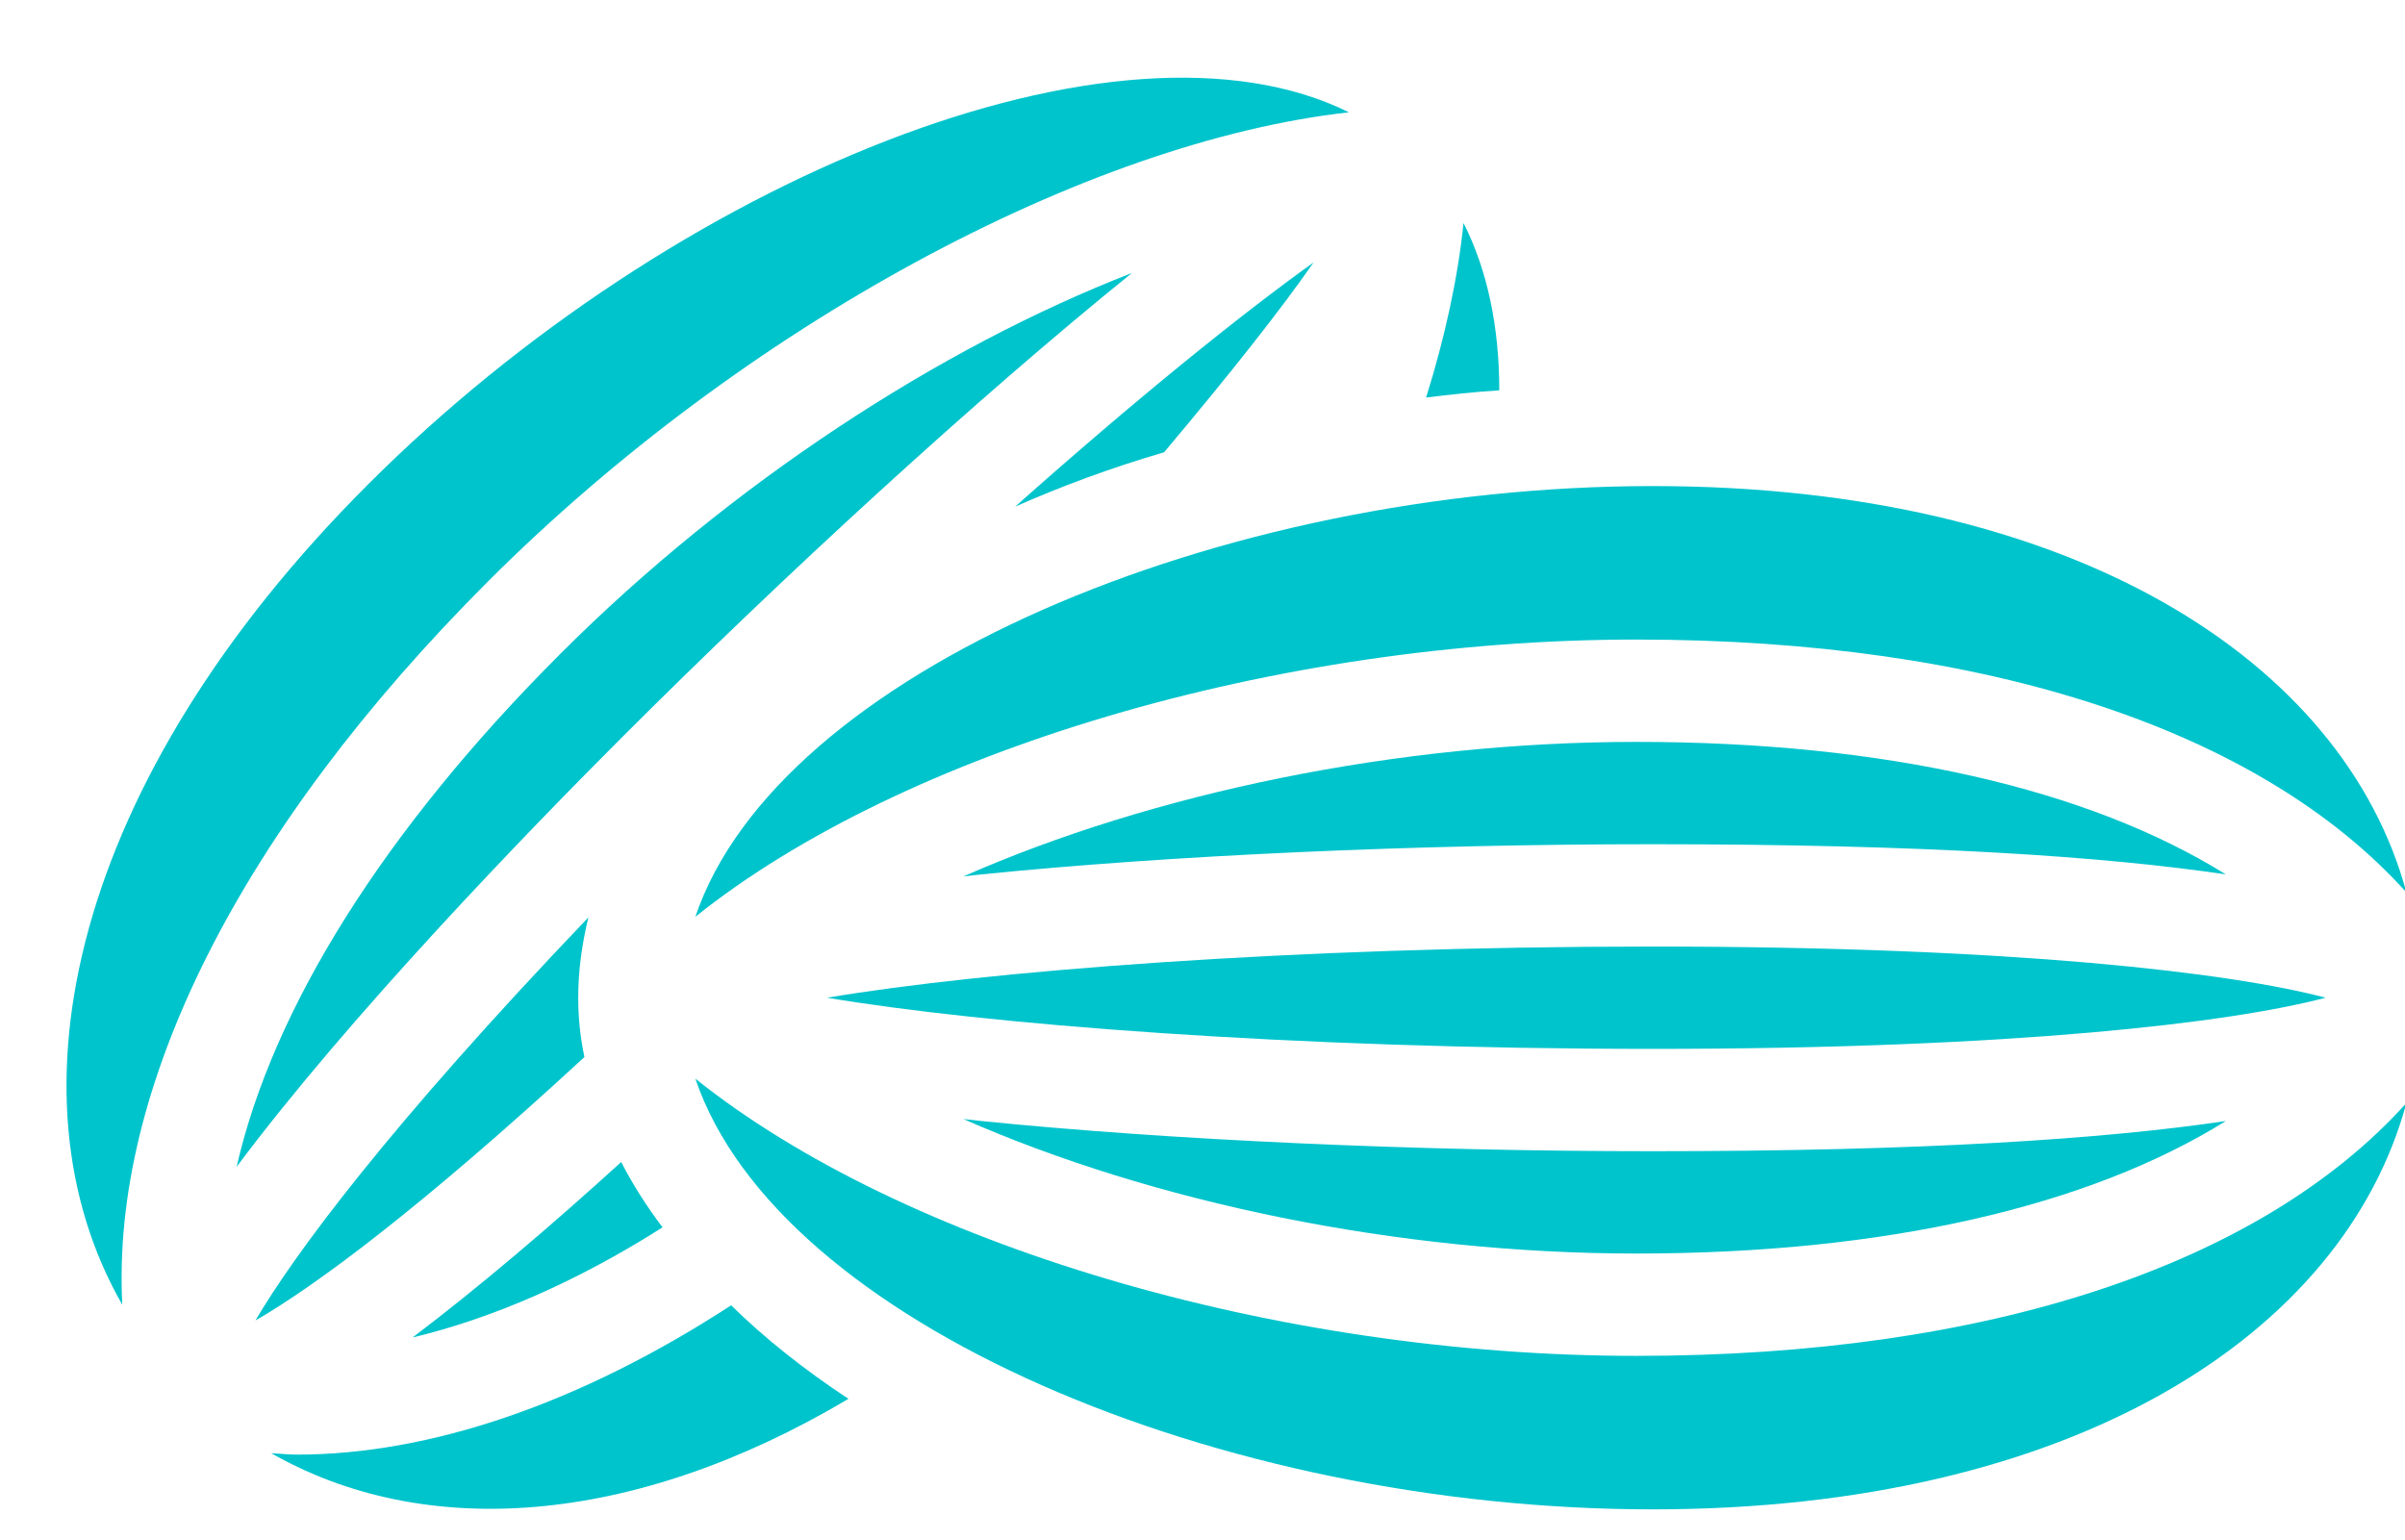
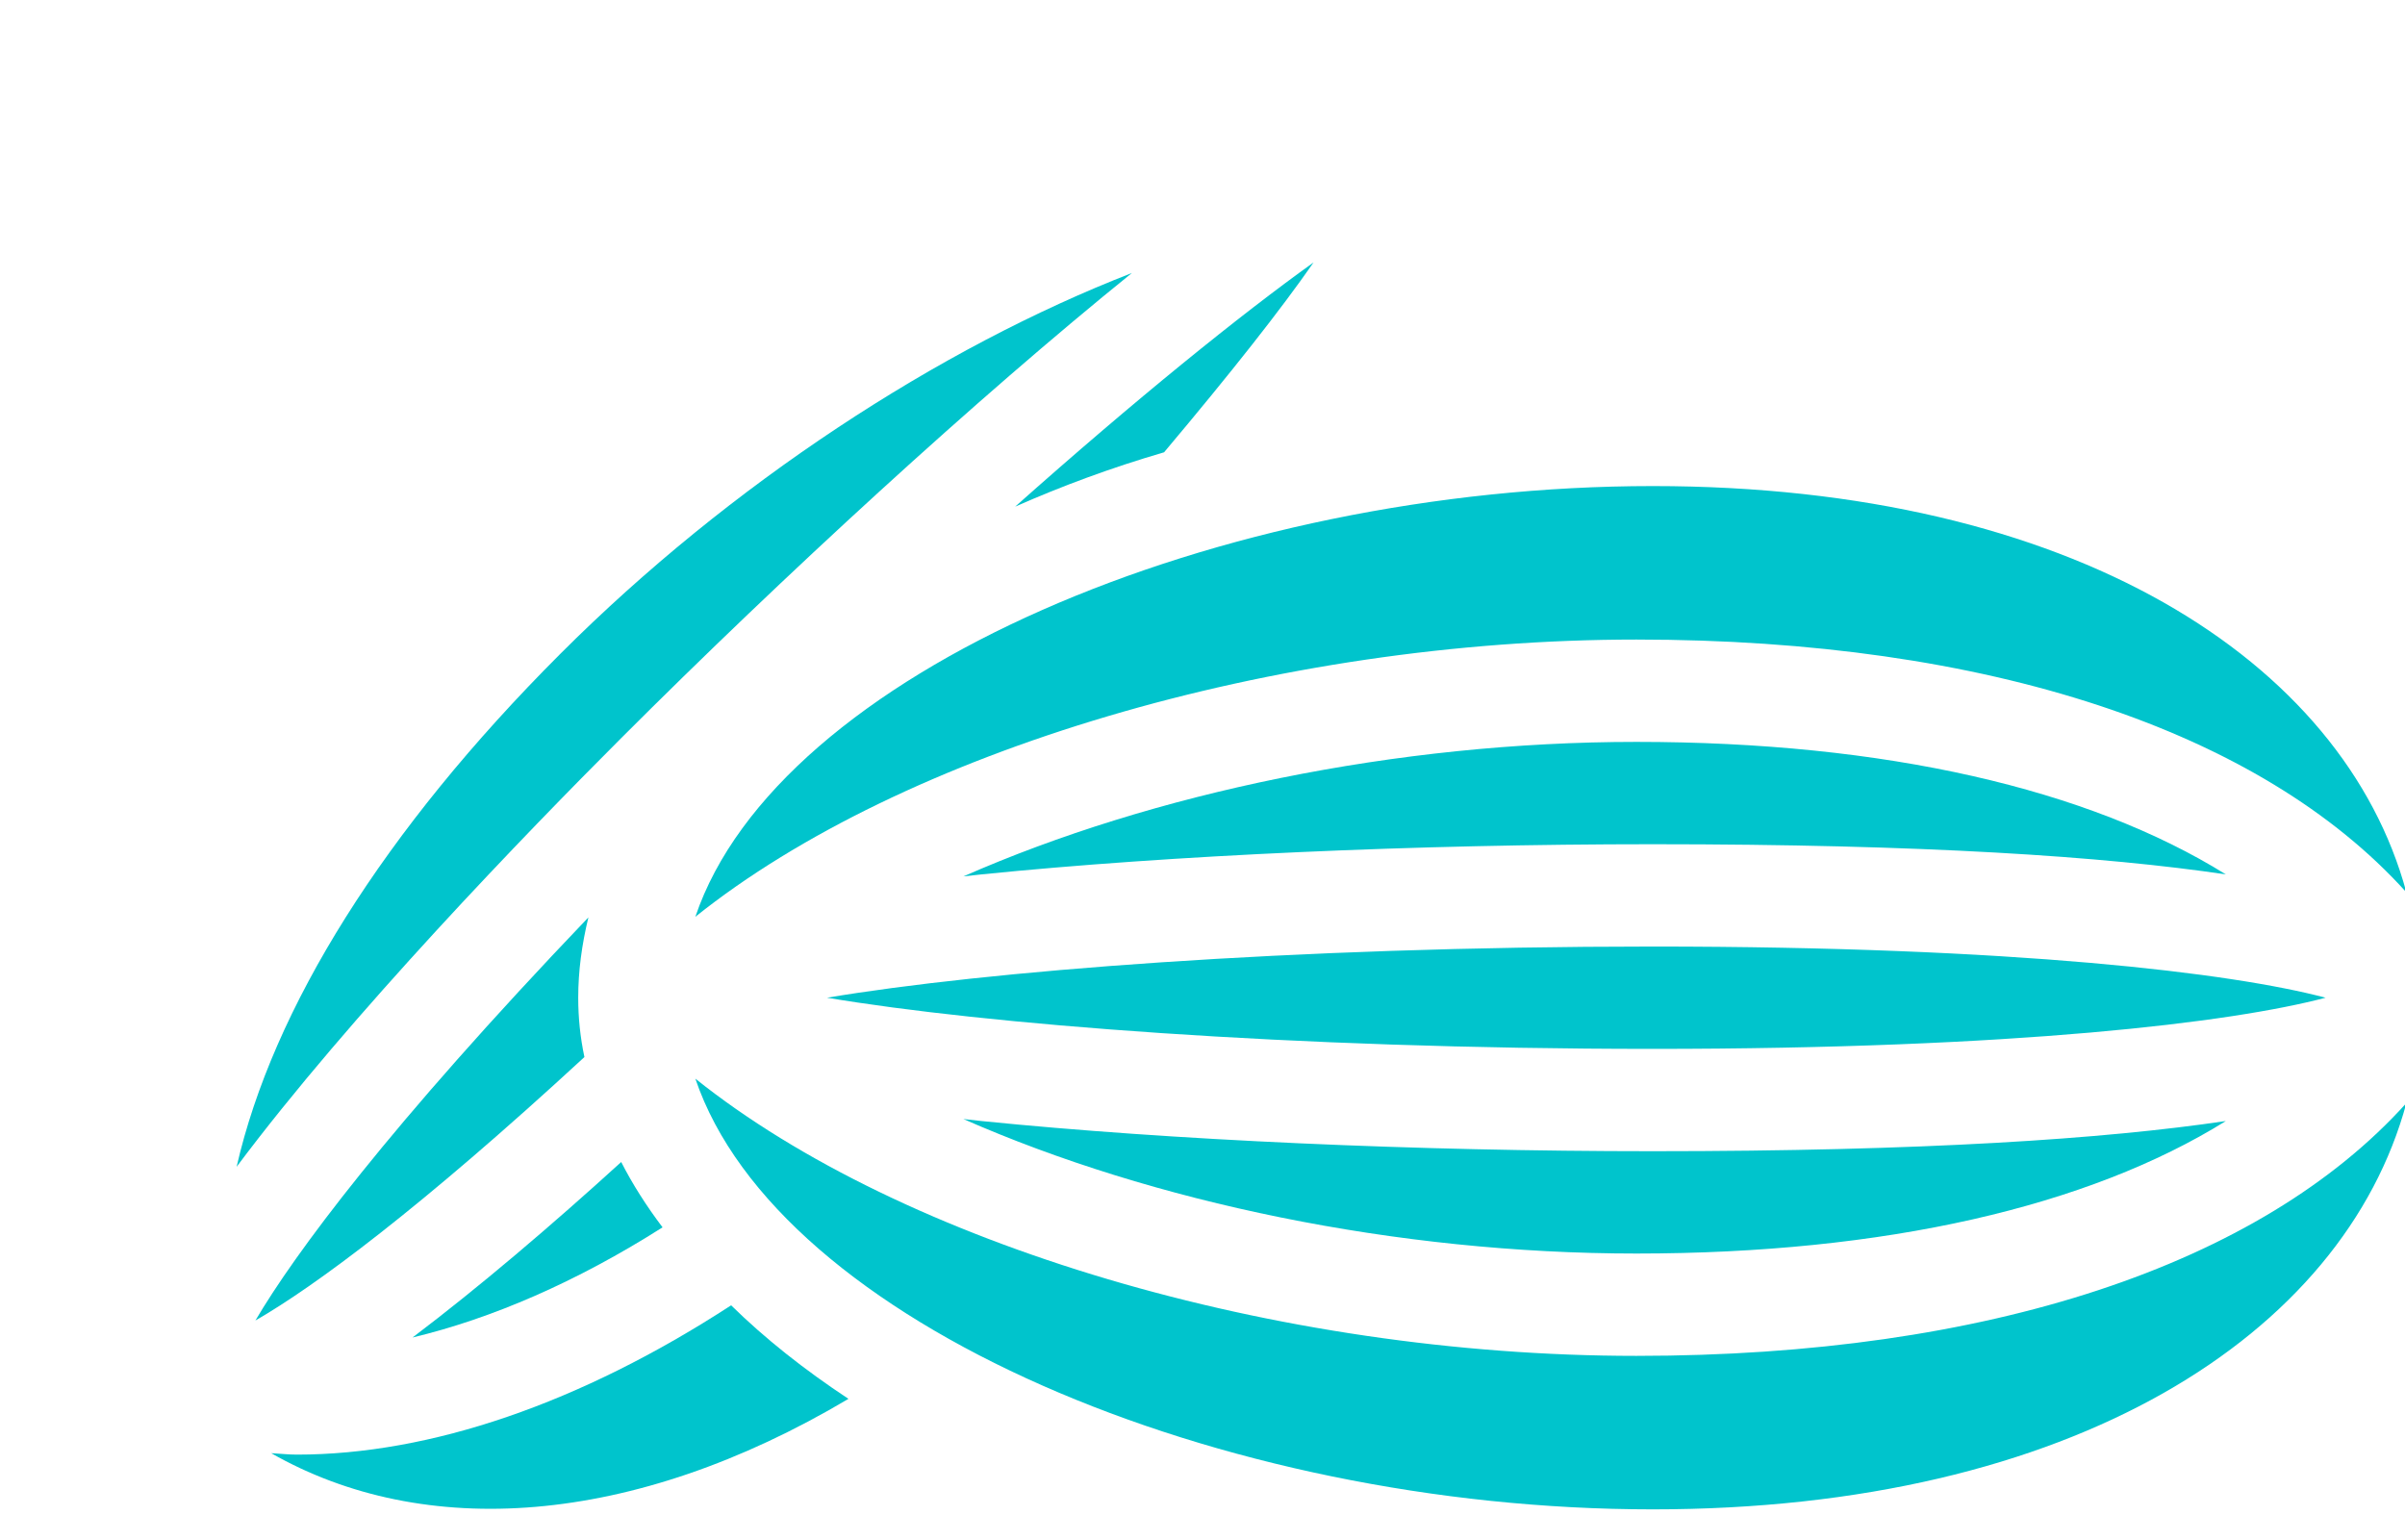
<svg xmlns="http://www.w3.org/2000/svg" fill="#00c4cc" height="30.1" preserveAspectRatio="xMidYMid meet" version="1" viewBox="-0.3 8.5 47.0 30.1" width="47" zoomAndPan="magnify">
  <g id="change1_1">
    <path d="M 32 27 C 24.867 27 18.91 27.488 15.863 28 C 18.91 28.512 24.867 29 32 29 C 39.09 29 43.32 28.484 45.148 28 C 43.32 27.516 39.09 27 32 27" fill="inherit" />
    <path d="M 43.199 25.59 C 40.512 23.918 36.535 23 31.68 23 C 26.988 23 22.223 24.004 18.527 25.629 C 18.648 25.617 18.758 25.602 18.879 25.59 C 22.59 25.215 27.371 25 32 25 C 37.293 25 40.828 25.238 43.199 25.59" fill="inherit" />
    <path d="M 31.68 35 C 24.621 35 17.328 32.812 13.289 29.582 C 14.902 34.352 23.527 38 32 38 C 40.188 38 45.5 34.594 46.727 30.059 C 43.883 33.219 38.543 35 31.68 35" fill="inherit" />
    <path d="M 18.879 30.41 C 18.758 30.398 18.648 30.383 18.527 30.371 C 22.223 31.996 26.988 33 31.68 33 C 36.535 33 40.512 32.082 43.199 30.41 C 40.828 30.762 37.293 31 32 31 C 27.371 31 22.59 30.785 18.879 30.41" fill="inherit" />
    <path d="M 13.289 26.418 C 17.328 23.188 24.621 21 31.68 21 C 38.543 21 43.883 22.781 46.727 25.941 C 45.5 21.406 40.188 18 32 18 C 23.527 18 14.902 21.648 13.289 26.418" fill="inherit" />
    <path d="M 19.539 18.402 C 20.449 18 21.418 17.641 22.449 17.34 C 23.77 15.77 24.73 14.551 25.371 13.629 C 23.941 14.652 21.891 16.309 19.539 18.402" fill="inherit" />
    <path d="M 21.82 13.836 C 18.055 15.297 13.969 17.961 10.652 21.277 C 7.199 24.73 5.031 28.211 4.324 31.305 C 6.543 28.336 10 24.766 11.844 22.922 C 15.023 19.742 18.793 16.281 21.82 13.836" fill="inherit" />
    <path d="M 11 28 C 11 27.48 11.07 26.961 11.199 26.43 C 7.289 30.52 5.449 33.02 4.691 34.309 C 5.852 33.641 7.91 32.121 11.121 29.16 C 11.039 28.77 11 28.391 11 28" fill="inherit" />
-     <path d="M 28.301 12.859 C 28.191 13.93 27.941 15.082 27.57 16.27 C 28.039 16.211 28.512 16.16 29 16.129 C 29 14.902 28.77 13.781 28.301 12.859" fill="inherit" />
    <path d="M 5.5 36.93 C 5.332 36.93 5.168 36.91 5 36.902 C 7.98 38.602 12.051 38.352 16.281 35.84 C 15.418 35.27 14.648 34.66 13.988 34.012 C 11.039 35.93 8.109 36.93 5.5 36.93" fill="inherit" />
-     <path d="M 9.238 19.863 C 14.223 14.879 20.926 11.266 26.062 10.695 C 21.555 8.461 12.879 11.98 6.891 17.969 C 1.098 23.762 -0.25 29.926 2.09 34 C 1.867 29.754 4.383 24.719 9.238 19.863" fill="inherit" />
    <path d="M 7.762 34.641 C 9.309 34.27 10.961 33.559 12.648 32.488 C 12.332 32.07 12.059 31.641 11.84 31.211 C 10.48 32.449 9.059 33.66 7.762 34.641" fill="inherit" />
  </g>
</svg>